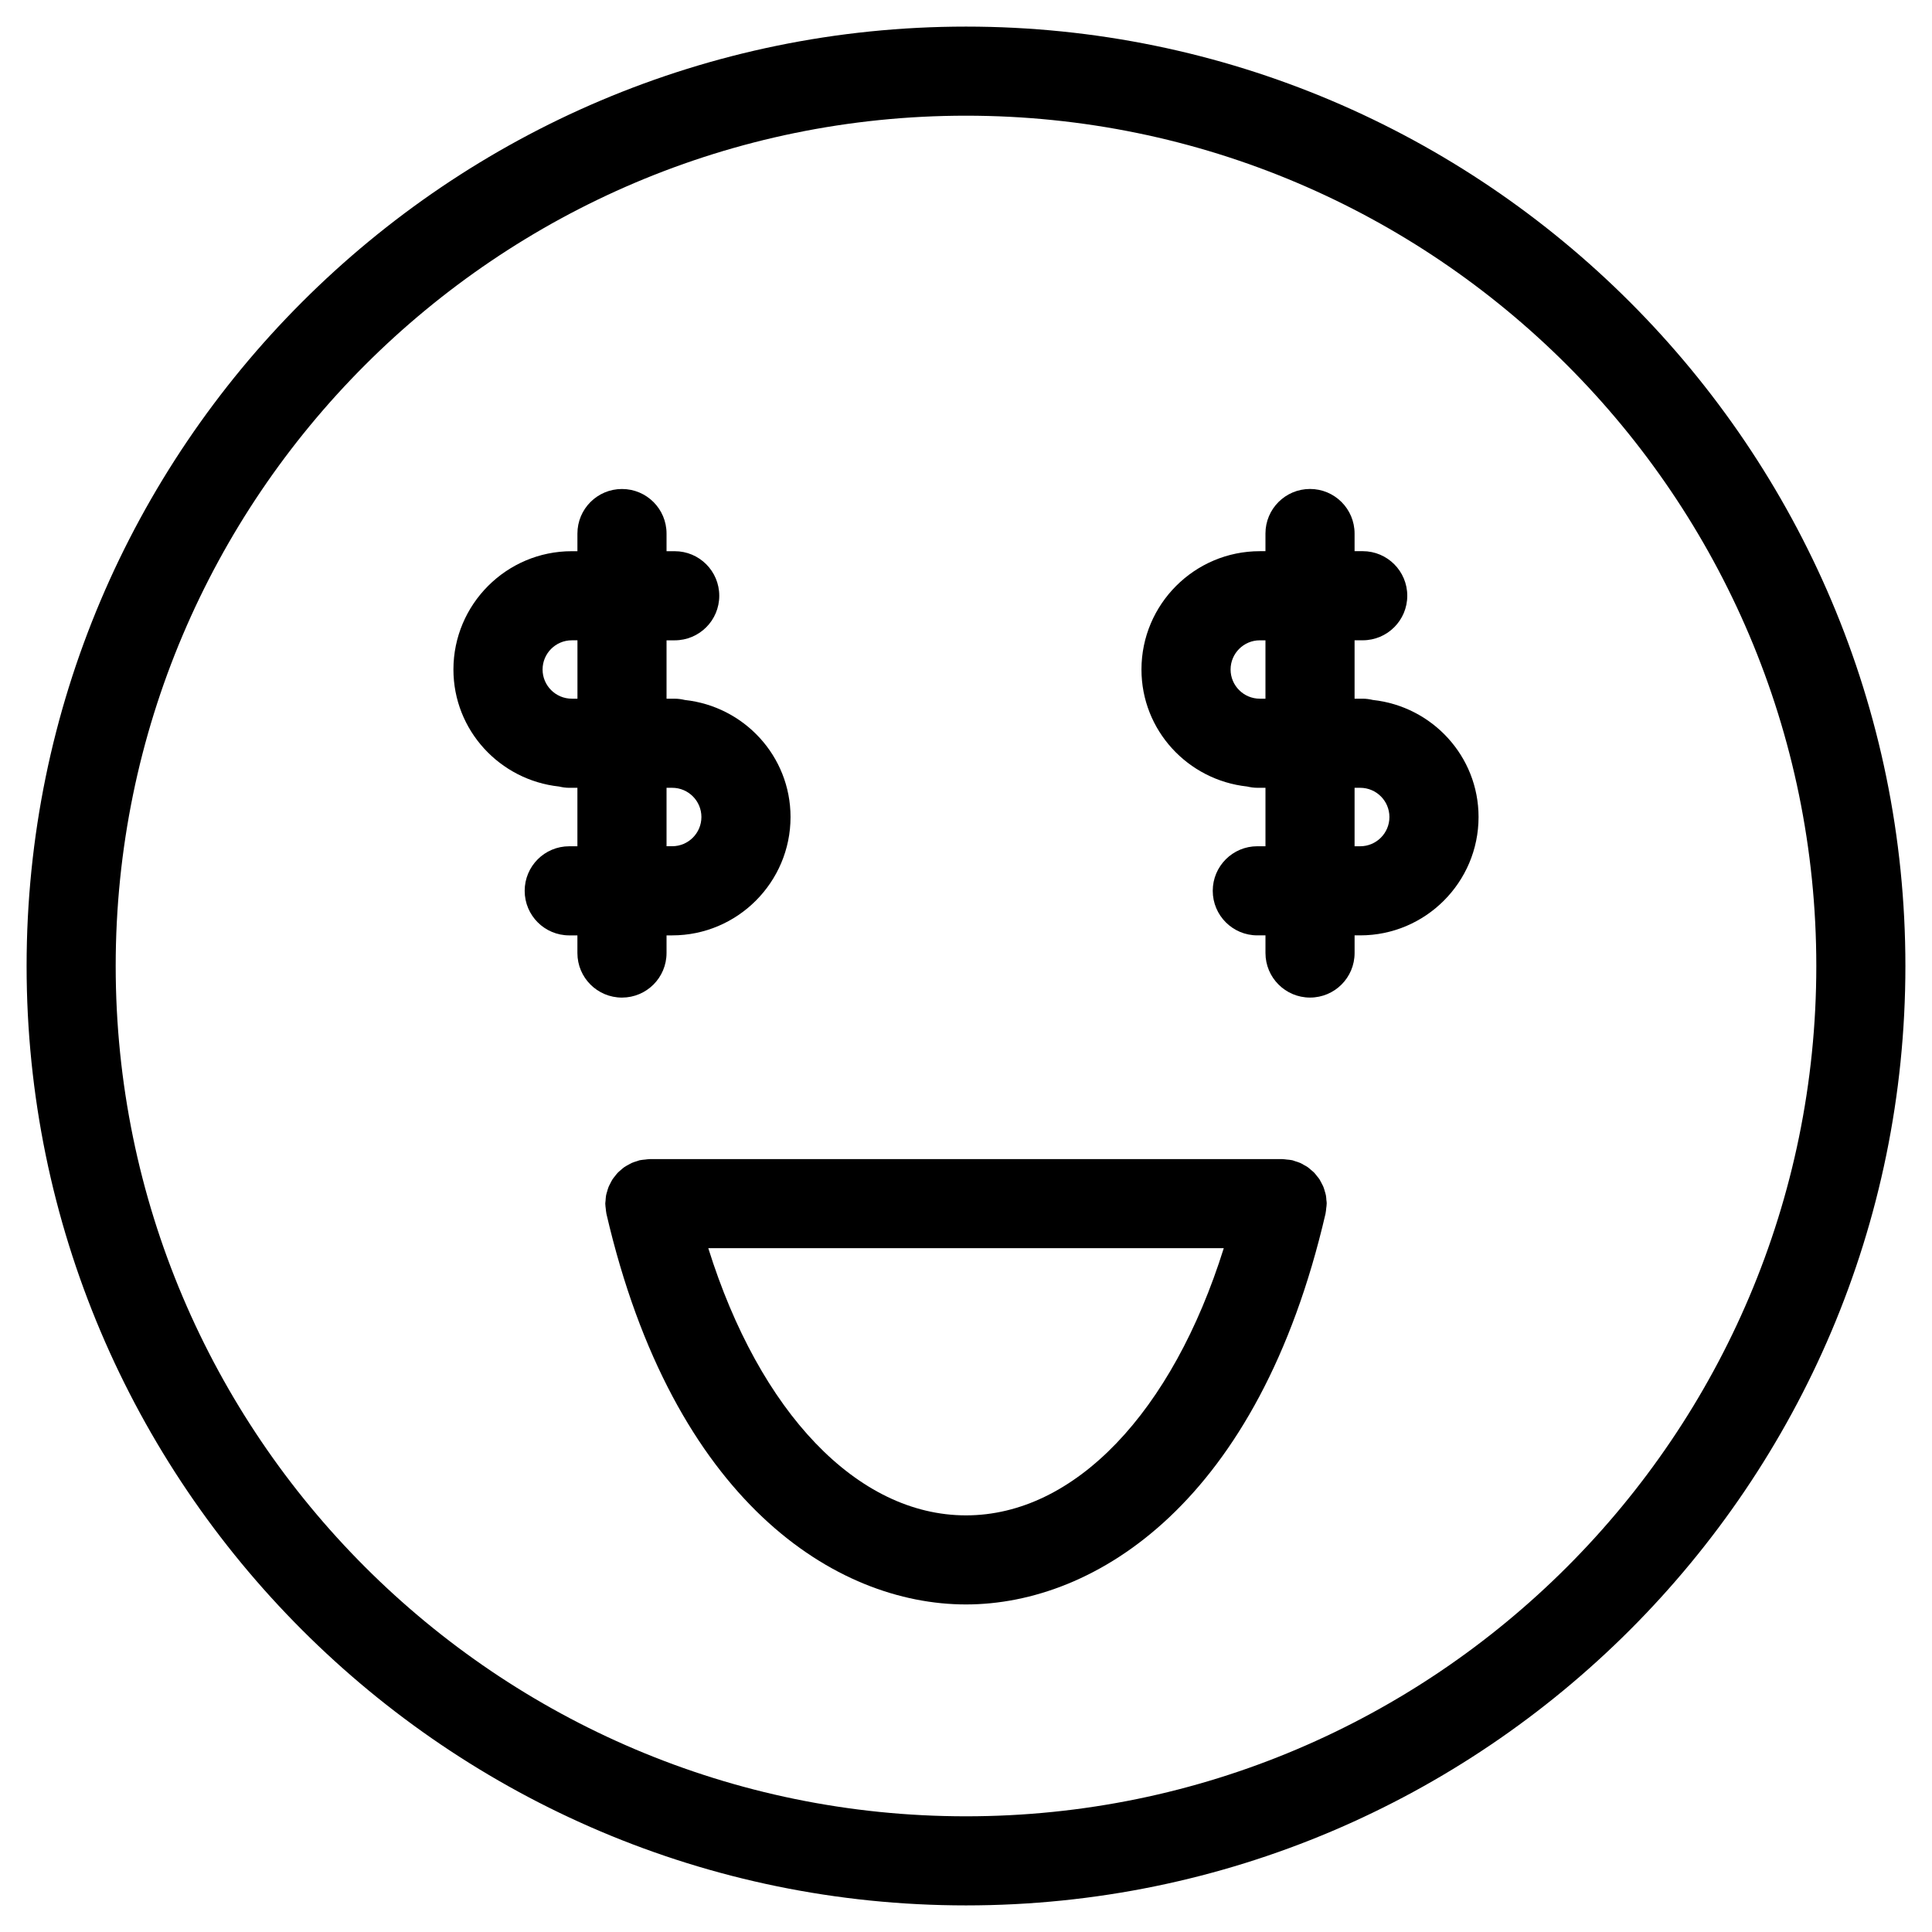
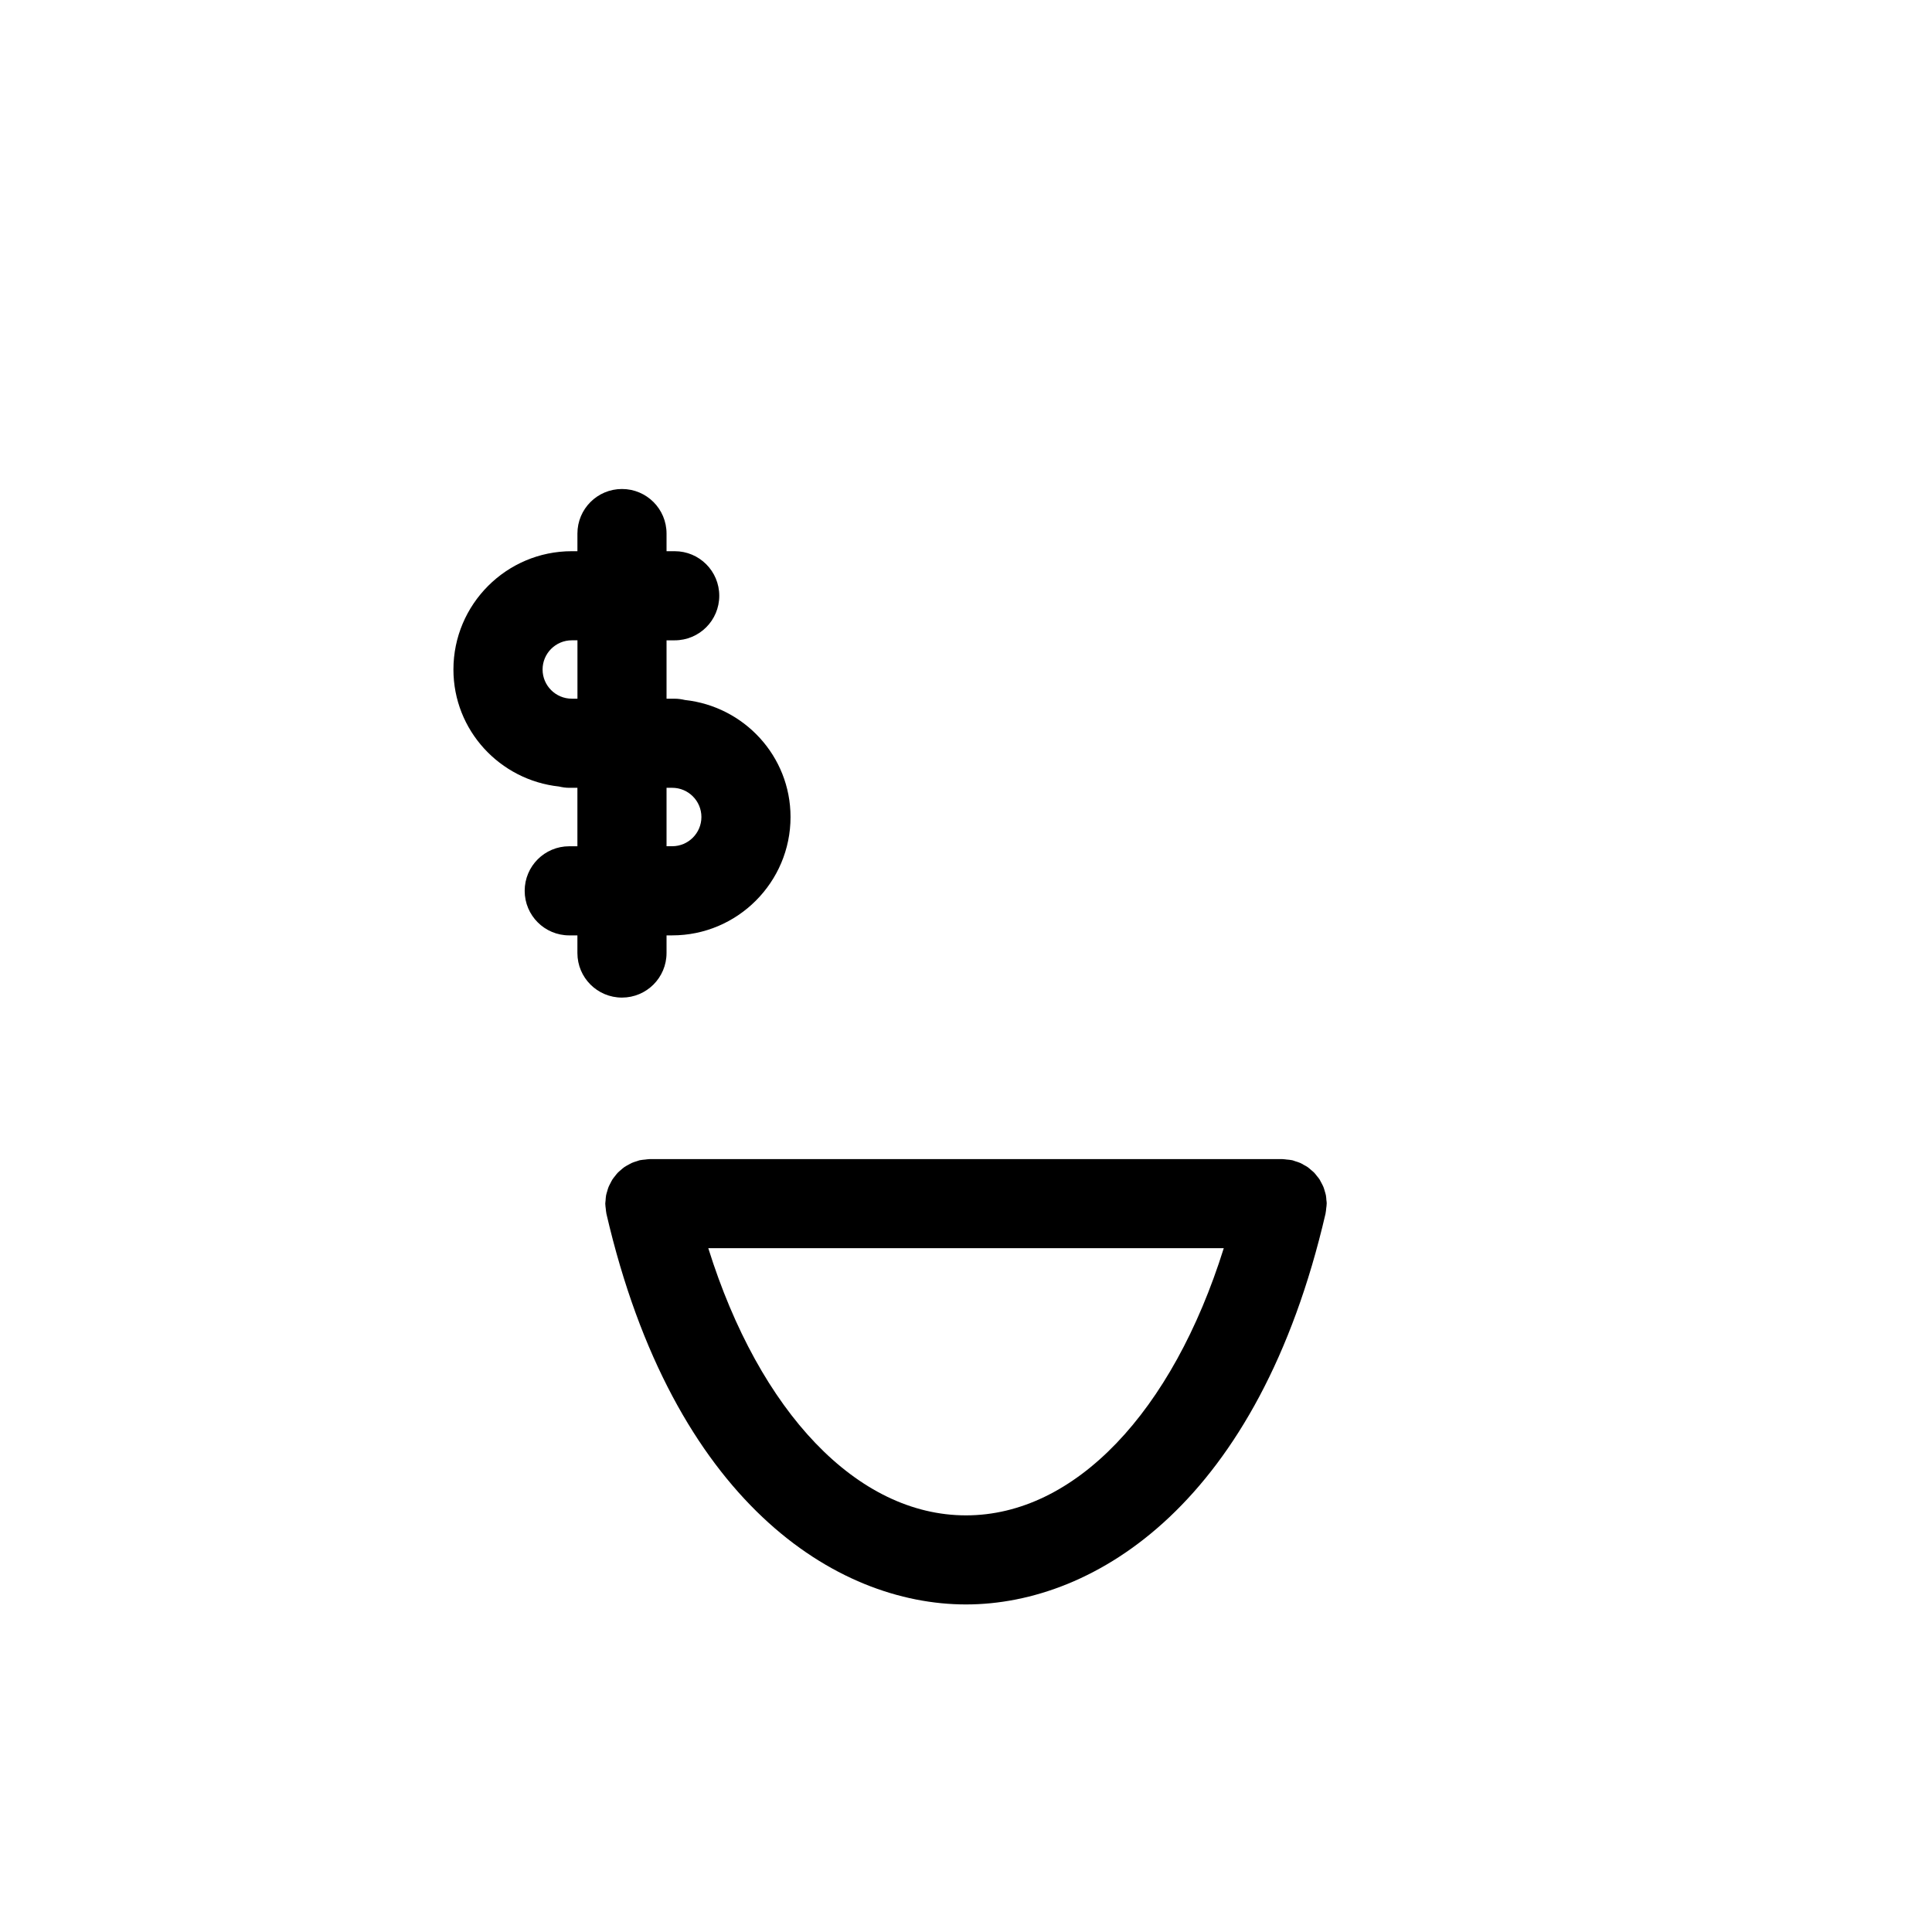
<svg xmlns="http://www.w3.org/2000/svg" fill="#000000" width="800px" height="800px" version="1.1" viewBox="144 144 512 512">
  <g>
-     <path d="m400 151.05c-137.27 0-248.95 111.68-248.95 248.95s111.68 248.95 248.95 248.95 248.95-111.68 248.95-248.95-111.68-248.95-248.95-248.95zm0 474.29c-124.25 0-225.34-101.09-225.34-225.34 0-124.25 101.09-225.34 225.34-225.34s225.34 101.09 225.34 225.34c0 124.25-101.09 225.34-225.34 225.34z" />
    <path d="m320.64 396.56v-4.676h1.504c17.285 0 31.355-14.074 31.355-31.363 0-16.137-12.305-29.316-27.992-31.016-0.867-0.203-1.77-0.34-2.699-0.34l-0.664 0.004h-1.504v-15.477h2.164c6.527 0 11.809-5.281 11.809-11.809 0-6.527-5.281-11.809-11.809-11.809h-2.164v-4.676c0-6.527-5.281-11.809-11.809-11.809-6.527 0-11.809 5.281-11.809 11.809v4.676h-1.504c-17.285 0-31.355 14.066-31.355 31.355 0 16.129 12.305 29.309 27.992 31.008 0.867 0.203 1.77 0.34 2.699 0.34h2.164v15.492h-2.164c-6.527 0-11.809 5.281-11.809 11.809s5.281 11.809 11.809 11.809h2.164v4.676c0 6.527 5.281 11.809 11.809 11.809 6.531-0.004 11.812-5.293 11.812-11.812zm-25.113-67.402c-4.266 0-7.738-3.473-7.738-7.731 0-4.266 3.473-7.738 7.738-7.738h1.504v15.477l-1.504 0.004zm25.113 23.617h1.504c4.266 0 7.738 3.473 7.738 7.738 0 4.273-3.473 7.746-7.738 7.746h-1.504z" />
-     <path d="m507.84 329.5c-0.875-0.203-1.777-0.34-2.707-0.34h-2.156v-15.477h2.156c6.519 0 11.809-5.281 11.809-11.809s-5.289-11.809-11.809-11.809h-2.156v-4.676c0-6.527-5.289-11.809-11.809-11.809-6.519 0-11.809 5.281-11.809 11.809v4.676l-1.504 0.004c-17.285 0-31.355 14.066-31.355 31.355 0 16.137 12.305 29.309 28 31.008 0.867 0.203 1.77 0.34 2.699 0.34h2.164v15.492h-2.164c-6.519 0-11.809 5.281-11.809 11.809 0 6.527 5.289 11.809 11.809 11.809h2.164v4.676c0 6.527 5.289 11.809 11.809 11.809s11.809-5.281 11.809-11.809v-4.676h1.496c17.285 0 31.355-14.074 31.355-31.363 0.004-16.133-12.301-29.312-27.992-31.02zm-29.984-0.34c-4.266 0-7.738-3.473-7.738-7.731 0-4.266 3.473-7.738 7.738-7.738h1.504v15.477l-1.504 0.004zm26.617 39.109h-1.496v-15.492h1.496c4.266 0 7.738 3.473 7.738 7.738 0.008 4.273-3.473 7.754-7.738 7.754z" />
    <path d="m495.51 462.1c-0.031-0.449-0.047-0.891-0.133-1.332-0.07-0.363-0.188-0.707-0.293-1.07-0.117-0.379-0.203-0.762-0.355-1.125-0.141-0.355-0.332-0.684-0.504-1.023-0.172-0.34-0.34-0.676-0.535-1-0.195-0.309-0.441-0.574-0.668-0.859-0.242-0.316-0.48-0.629-0.754-0.922-0.242-0.25-0.52-0.465-0.789-0.691-0.309-0.27-0.605-0.535-0.938-0.781-0.324-0.219-0.668-0.402-1.016-0.582-0.316-0.18-0.621-0.387-0.969-0.527-0.434-0.188-0.898-0.324-1.355-0.465-0.25-0.078-0.488-0.188-0.746-0.25-0.039-0.008-0.078-0.008-0.117-0.016-0.434-0.094-0.883-0.125-1.332-0.164-0.363-0.039-0.715-0.102-1.07-0.109-0.055 0-0.102-0.016-0.156-0.016h-167.58c-0.047 0-0.102 0.016-0.148 0.016-0.355 0.008-0.707 0.07-1.062 0.109-0.449 0.047-0.906 0.078-1.34 0.164-0.039 0.008-0.078 0.008-0.117 0.016-0.262 0.062-0.48 0.172-0.73 0.242-0.465 0.148-0.938 0.277-1.371 0.473-0.332 0.148-0.637 0.34-0.953 0.512-0.348 0.188-0.707 0.379-1.031 0.598-0.332 0.227-0.613 0.496-0.914 0.754-0.277 0.234-0.559 0.465-0.812 0.723-0.277 0.277-0.496 0.59-0.738 0.898-0.227 0.285-0.473 0.566-0.676 0.883-0.203 0.316-0.363 0.652-0.535 0.992s-0.363 0.66-0.504 1.023c-0.156 0.371-0.25 0.762-0.363 1.148-0.102 0.348-0.211 0.676-0.285 1.031-0.086 0.465-0.109 0.938-0.141 1.41-0.016 0.27-0.078 0.527-0.078 0.812 0 0.047 0.008 0.086 0.008 0.125 0.008 0.418 0.078 0.828 0.125 1.25 0.047 0.387 0.062 0.781 0.148 1.148 0.008 0.047 0.008 0.094 0.016 0.141 17.695 76.359 60.836 103.56 95.289 103.56 34.465 0 77.594-27.215 95.289-103.56 0.008-0.039 0.008-0.078 0.016-0.125 0.094-0.418 0.117-0.852 0.164-1.281 0.047-0.371 0.117-0.746 0.117-1.125 0-0.047 0.016-0.094 0.016-0.141 0.02-0.289-0.051-0.574-0.074-0.863zm-95.512 83.488c-28.82 0-54.703-27.363-68.297-70.809h136.61c-13.609 43.453-39.504 70.809-68.312 70.809z" />
  </g>
</svg>